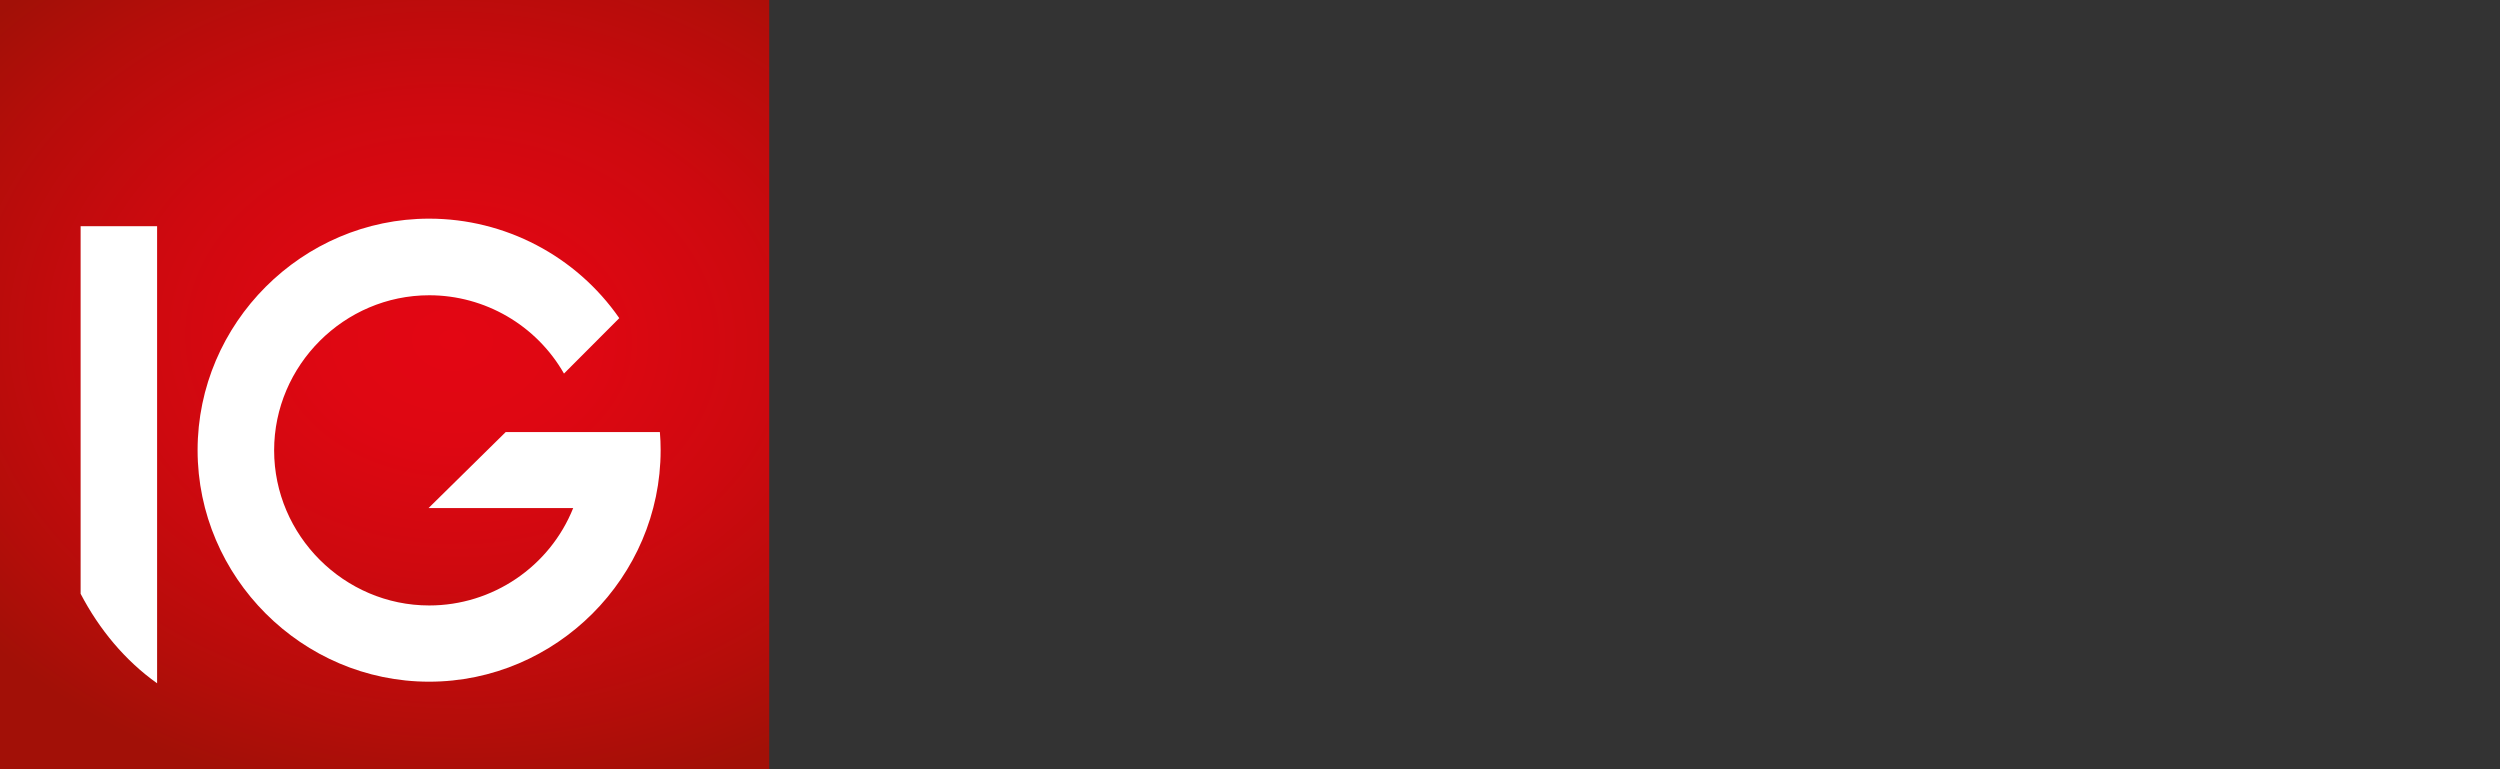
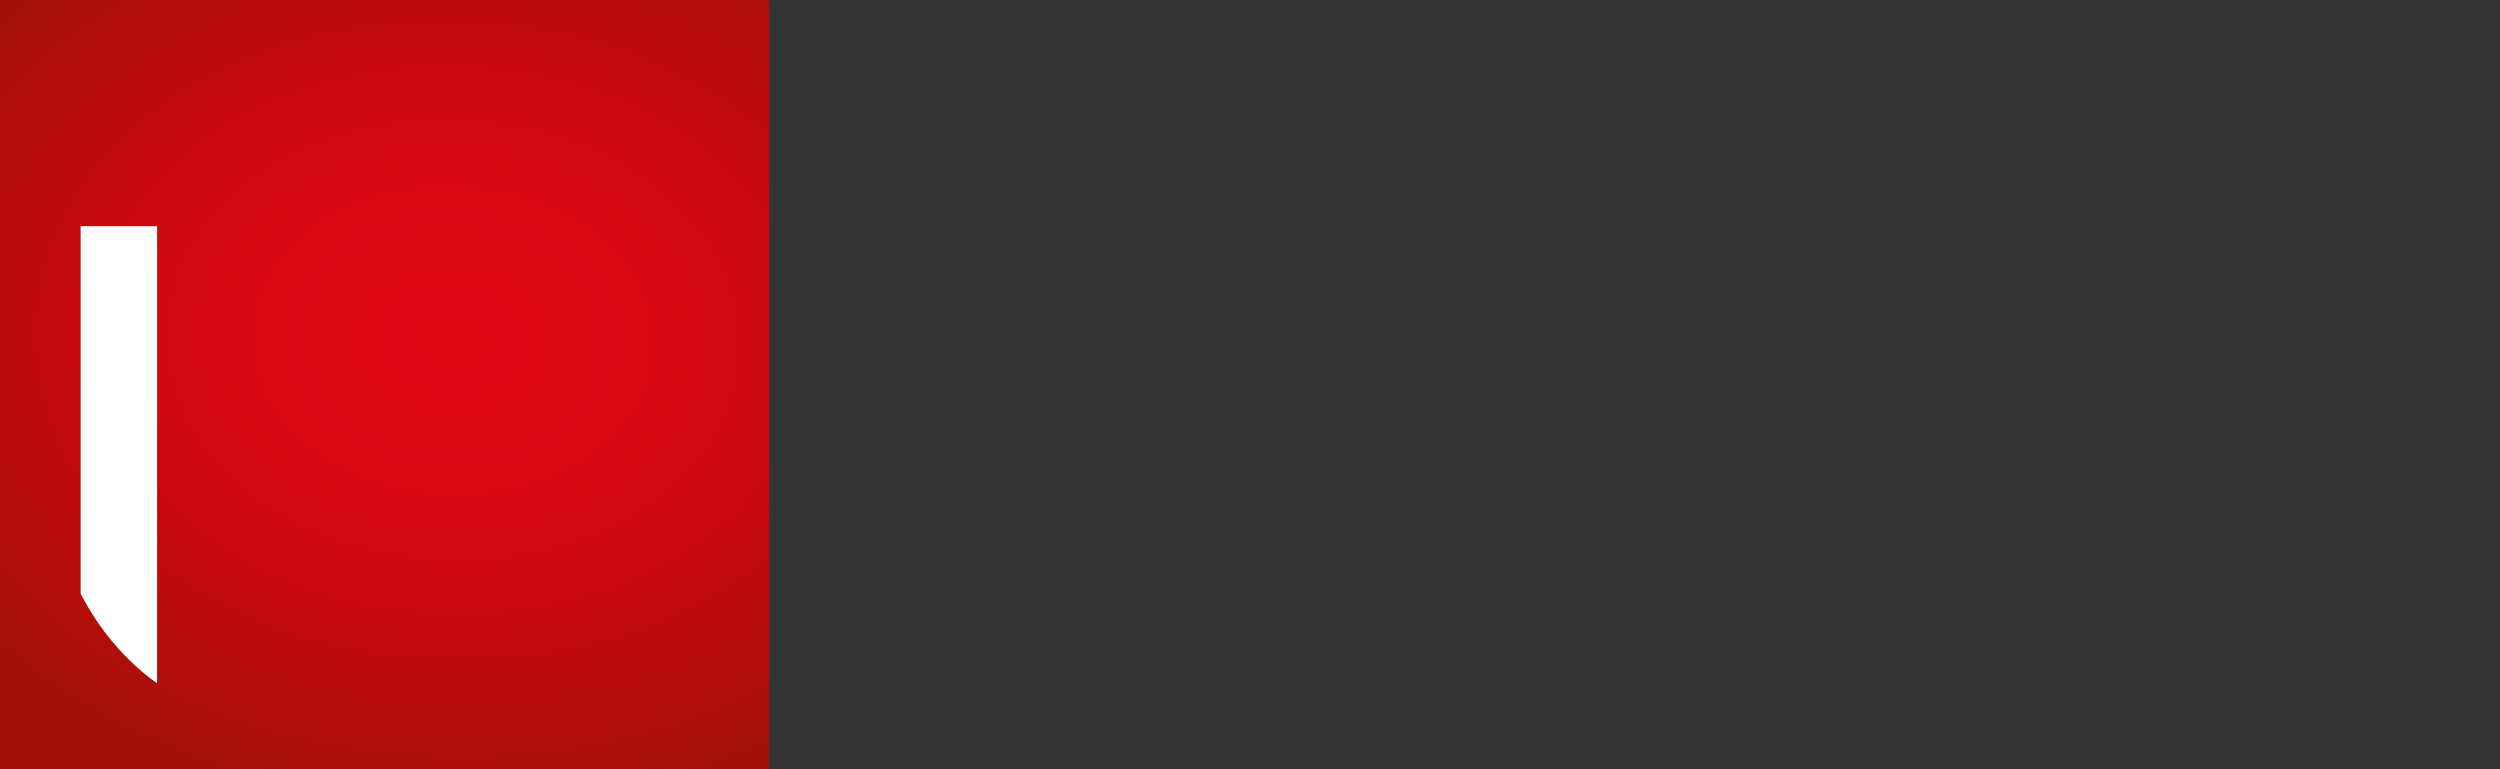
<svg xmlns="http://www.w3.org/2000/svg" width="100%" height="100%" viewBox="0 0 130 40" version="1.1" xml:space="preserve" style="fill-rule:evenodd;clip-rule:evenodd;stroke-linejoin:round;stroke-miterlimit:2;">
  <rect x="0" y="0" width="130" height="40" fill="#333333" stroke="none" />
  <g>
    <rect x="0" y="0" width="40" height="40" style="fill:url(#_Radial1);" />
-     <path d="M34.314,22.469l-8.019,0l-4.009,3.949l7.521,0c-1.223,3.054 -4.197,5.066 -7.487,5.066c-4.424,0 -8.065,-3.64 -8.065,-8.065c0,-4.424 3.641,-8.065 8.065,-8.065c2.894,0 5.574,1.558 7.007,4.072l2.876,-2.883c-2.248,-3.237 -5.948,-5.173 -9.889,-5.173c-6.604,0 -12.039,5.435 -12.039,12.039c0,6.605 5.435,12.039 12.039,12.039c6.604,0 12.039,-5.434 12.039,-12.038c0.001,-0.314 -0.012,-0.629 -0.039,-0.941Z" style="fill:#fff;fill-rule:nonzero;" />
    <path d="M4.192,11.761l0,19.115c0.967,1.851 2.316,3.477 3.977,4.655l0,-23.77l-3.977,0Z" style="fill:#fff;fill-rule:nonzero;" />
  </g>
  <defs>
    <radialGradient id="_Radial1" cx="0" cy="0" r="1" gradientUnits="userSpaceOnUse" gradientTransform="matrix(-25.5,-18.943,24.165,-19.186,23.53,17.676)">
      <stop offset="0" style="stop-color:#e30613;stop-opacity:1" />
      <stop offset="0.2" style="stop-color:#de0712;stop-opacity:1" />
      <stop offset="0.46" style="stop-color:#ce090f;stop-opacity:1" />
      <stop offset="0.74" style="stop-color:#b50d0a;stop-opacity:1" />
      <stop offset="0.91" style="stop-color:#a21007;stop-opacity:1" />
      <stop offset="1" style="stop-color:#a21007;stop-opacity:1" />
    </radialGradient>
  </defs>
</svg>